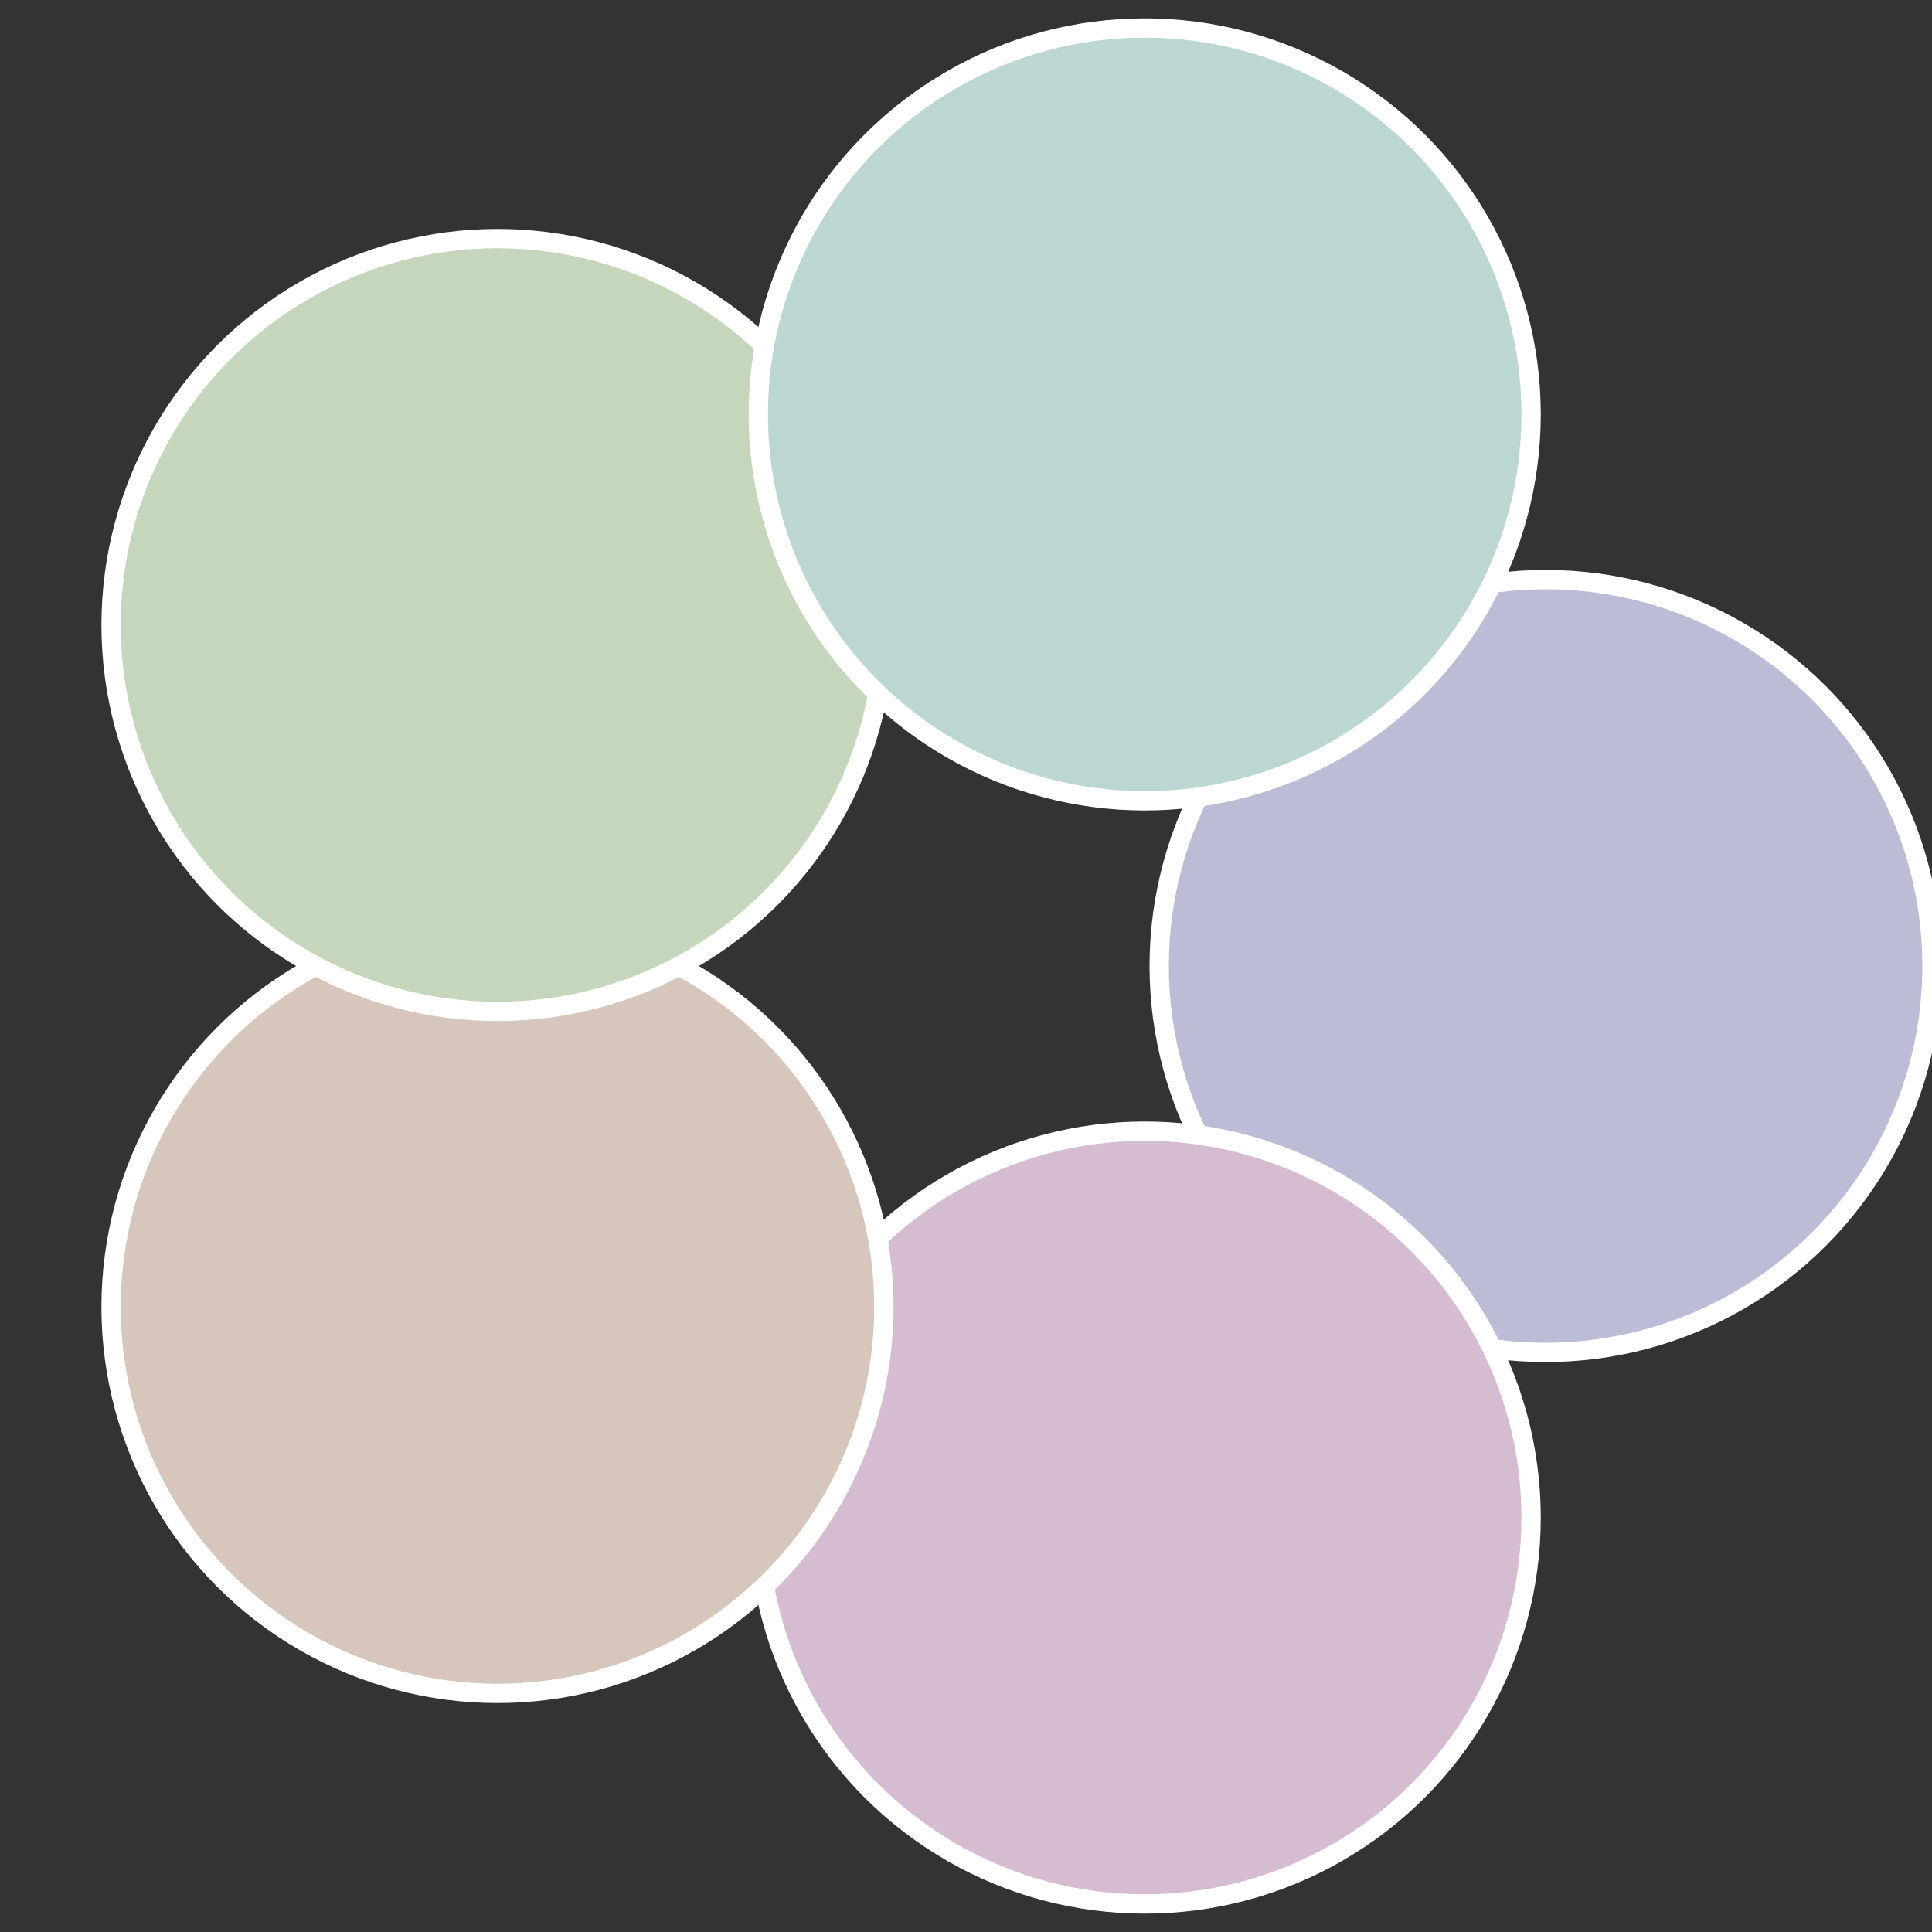
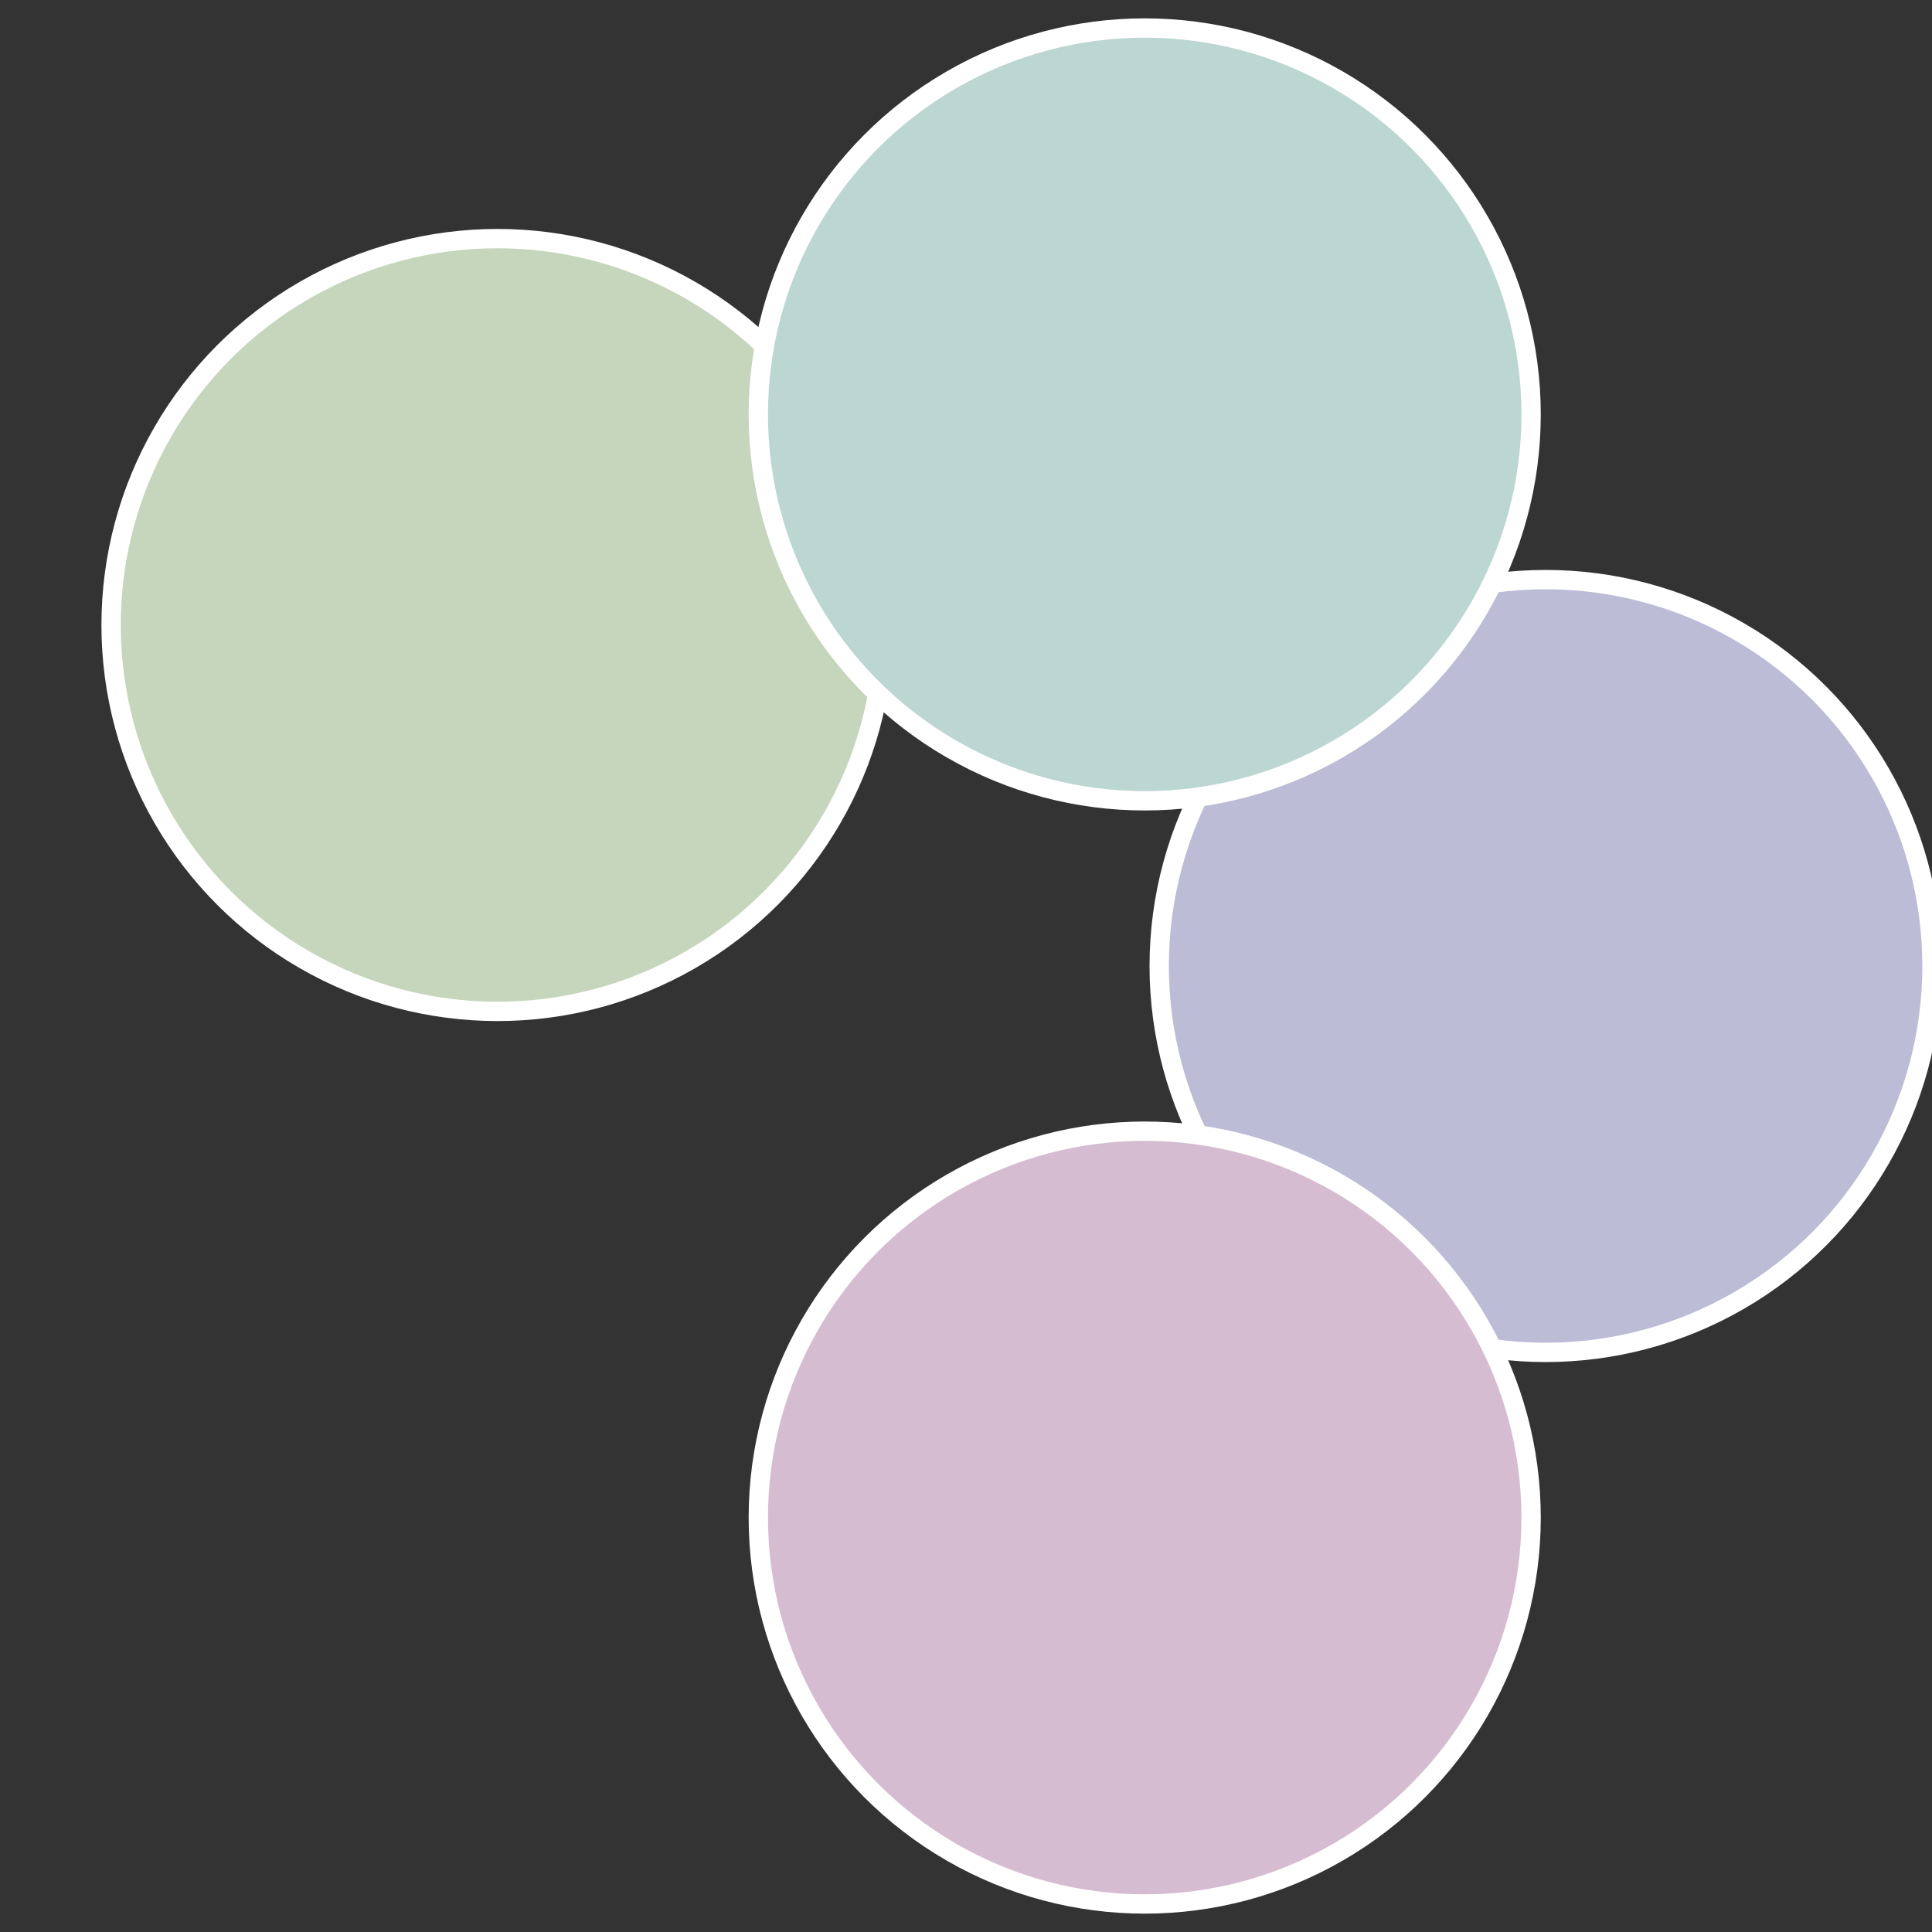
<svg xmlns="http://www.w3.org/2000/svg" width="500" height="500" viewBox="-1 -1 2 2">
  <rect x="-1" y="-1" width="2" height="2" fill="#333333" stroke="none" />
  <circle cx="0.6" cy="0" r="0.4" fill="#bcbcd6" stroke="#fff" stroke-width="1%" />
  <circle cx="0.185" cy="0.571" r="0.4" fill="#d6bcd1" stroke="#fff" stroke-width="1%" />
-   <circle cx="-0.485" cy="0.353" r="0.4" fill="#d6c6bc" stroke="#fff" stroke-width="1%" />
  <circle cx="-0.485" cy="-0.353" r="0.4" fill="#c6d6bc" stroke="#fff" stroke-width="1%" />
  <circle cx="0.185" cy="-0.571" r="0.4" fill="#bcd6d1" stroke="#fff" stroke-width="1%" />
</svg>